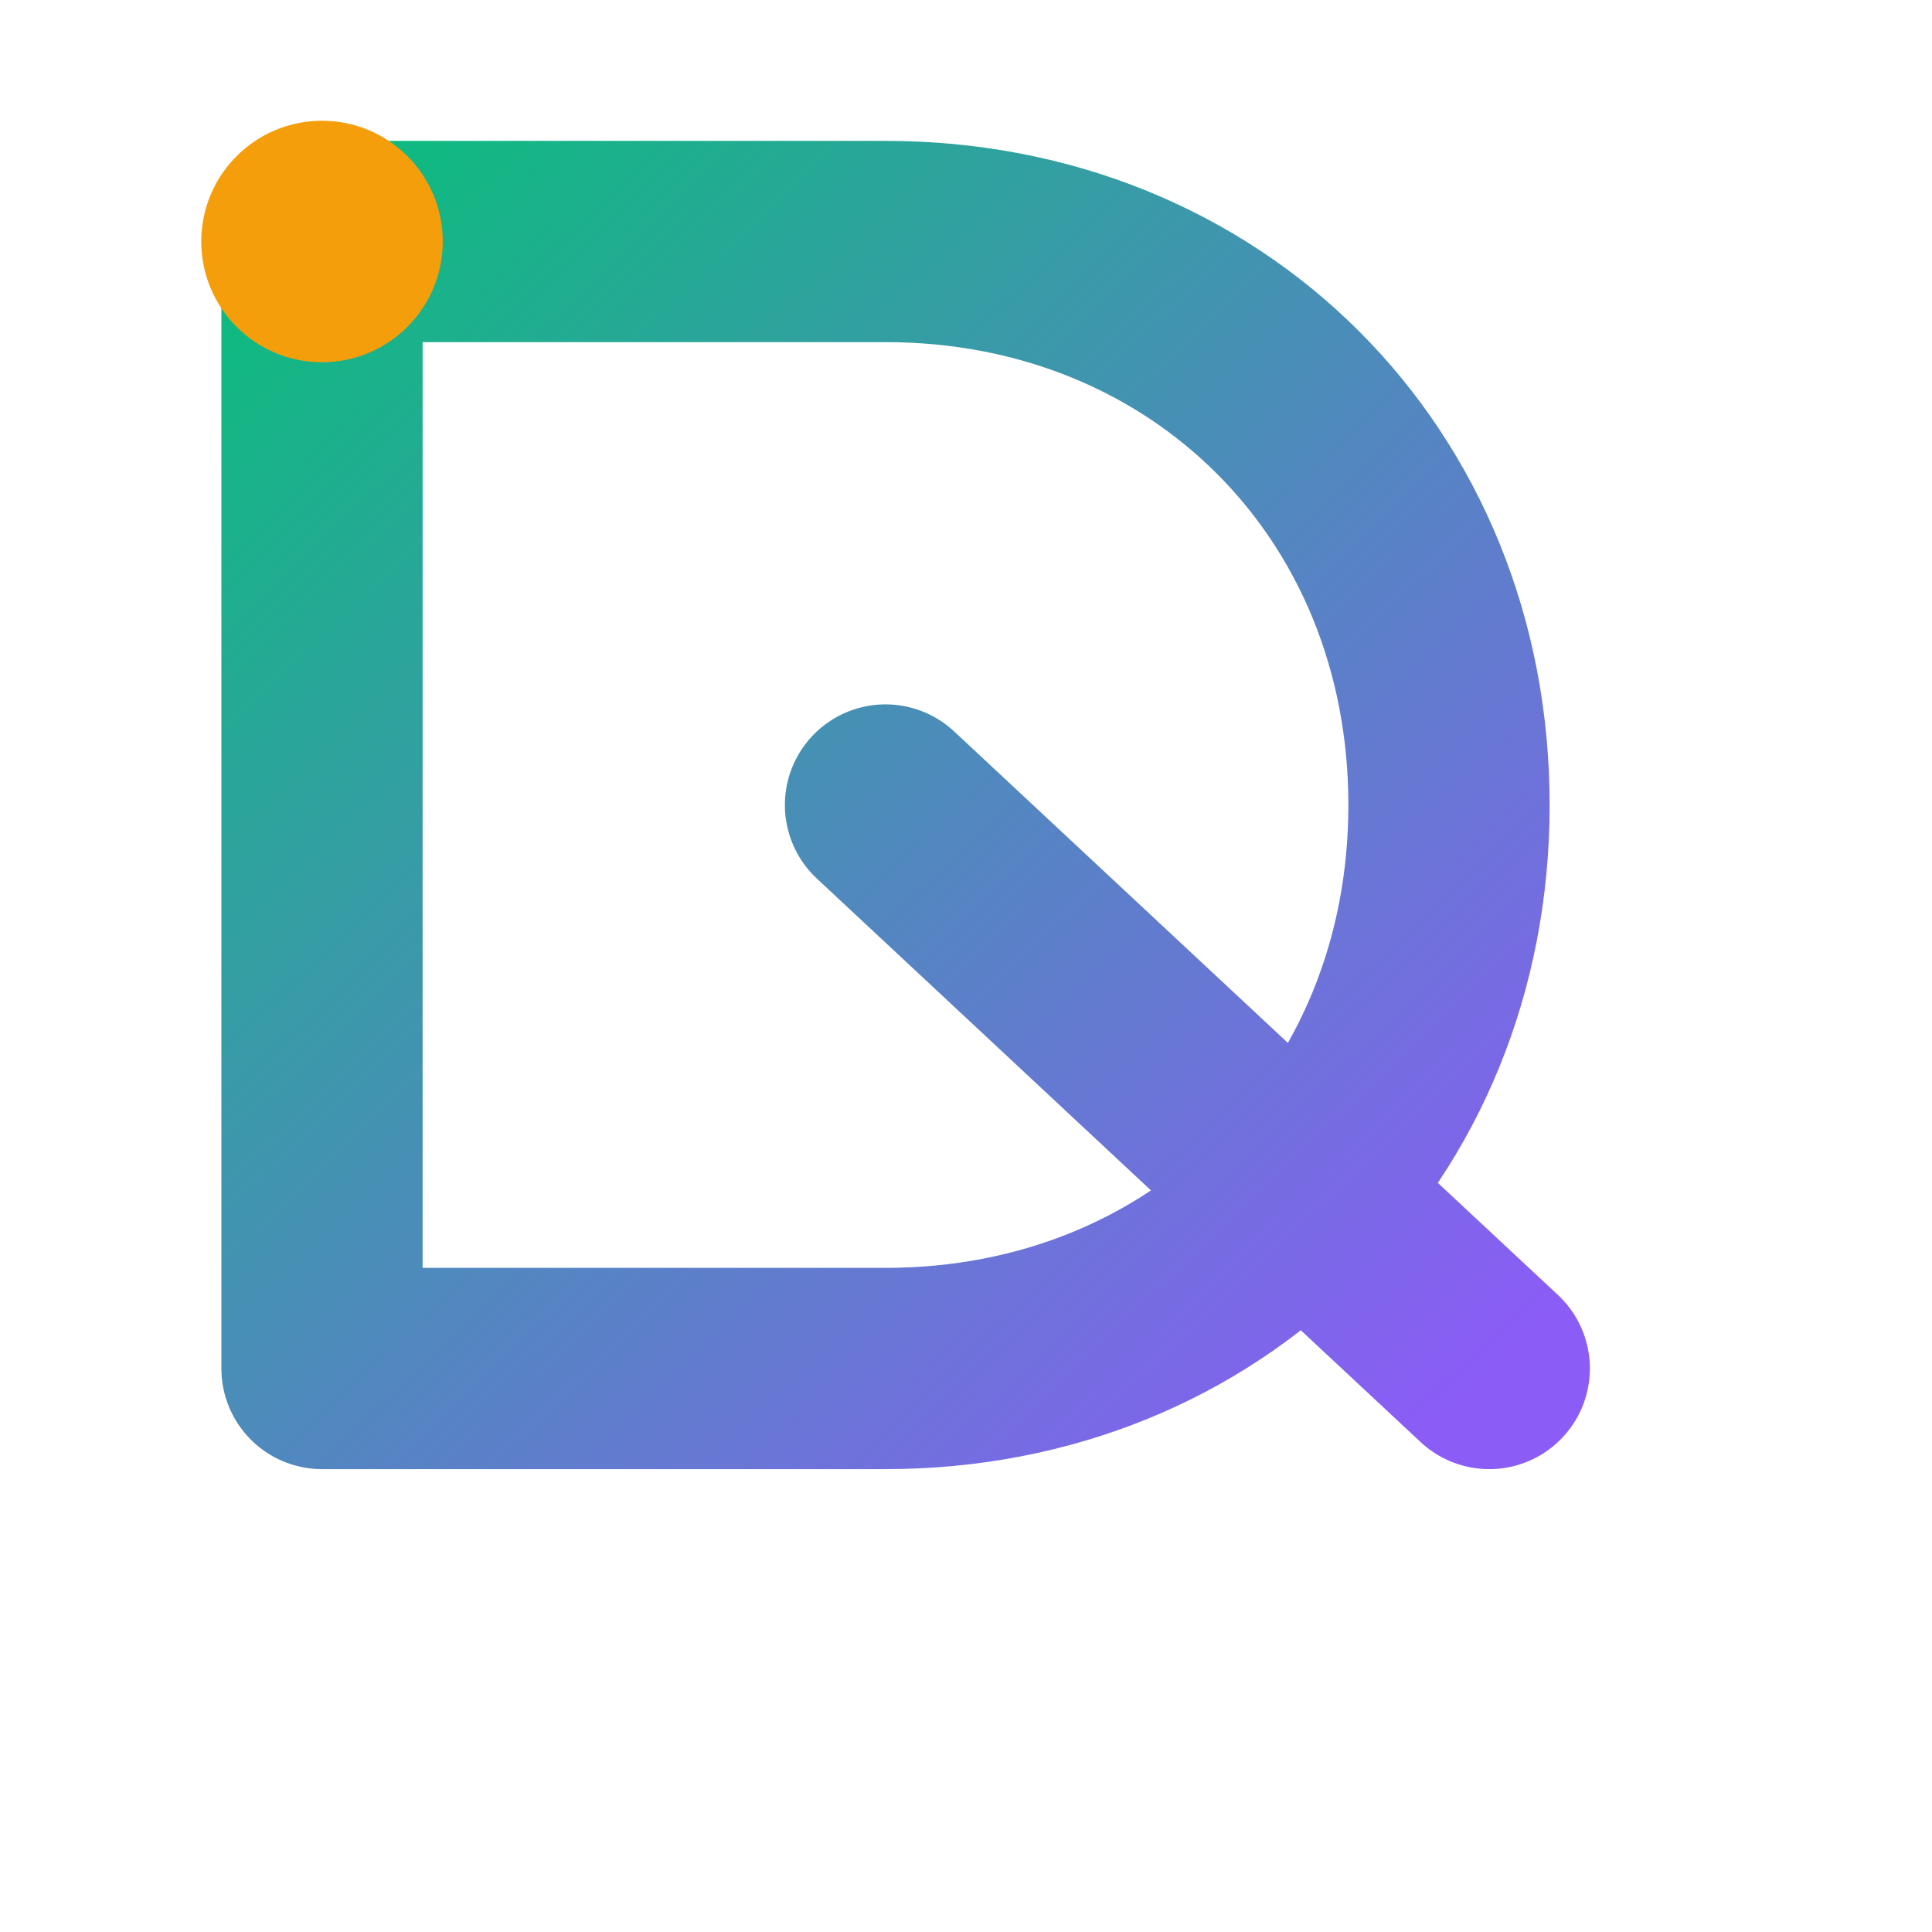
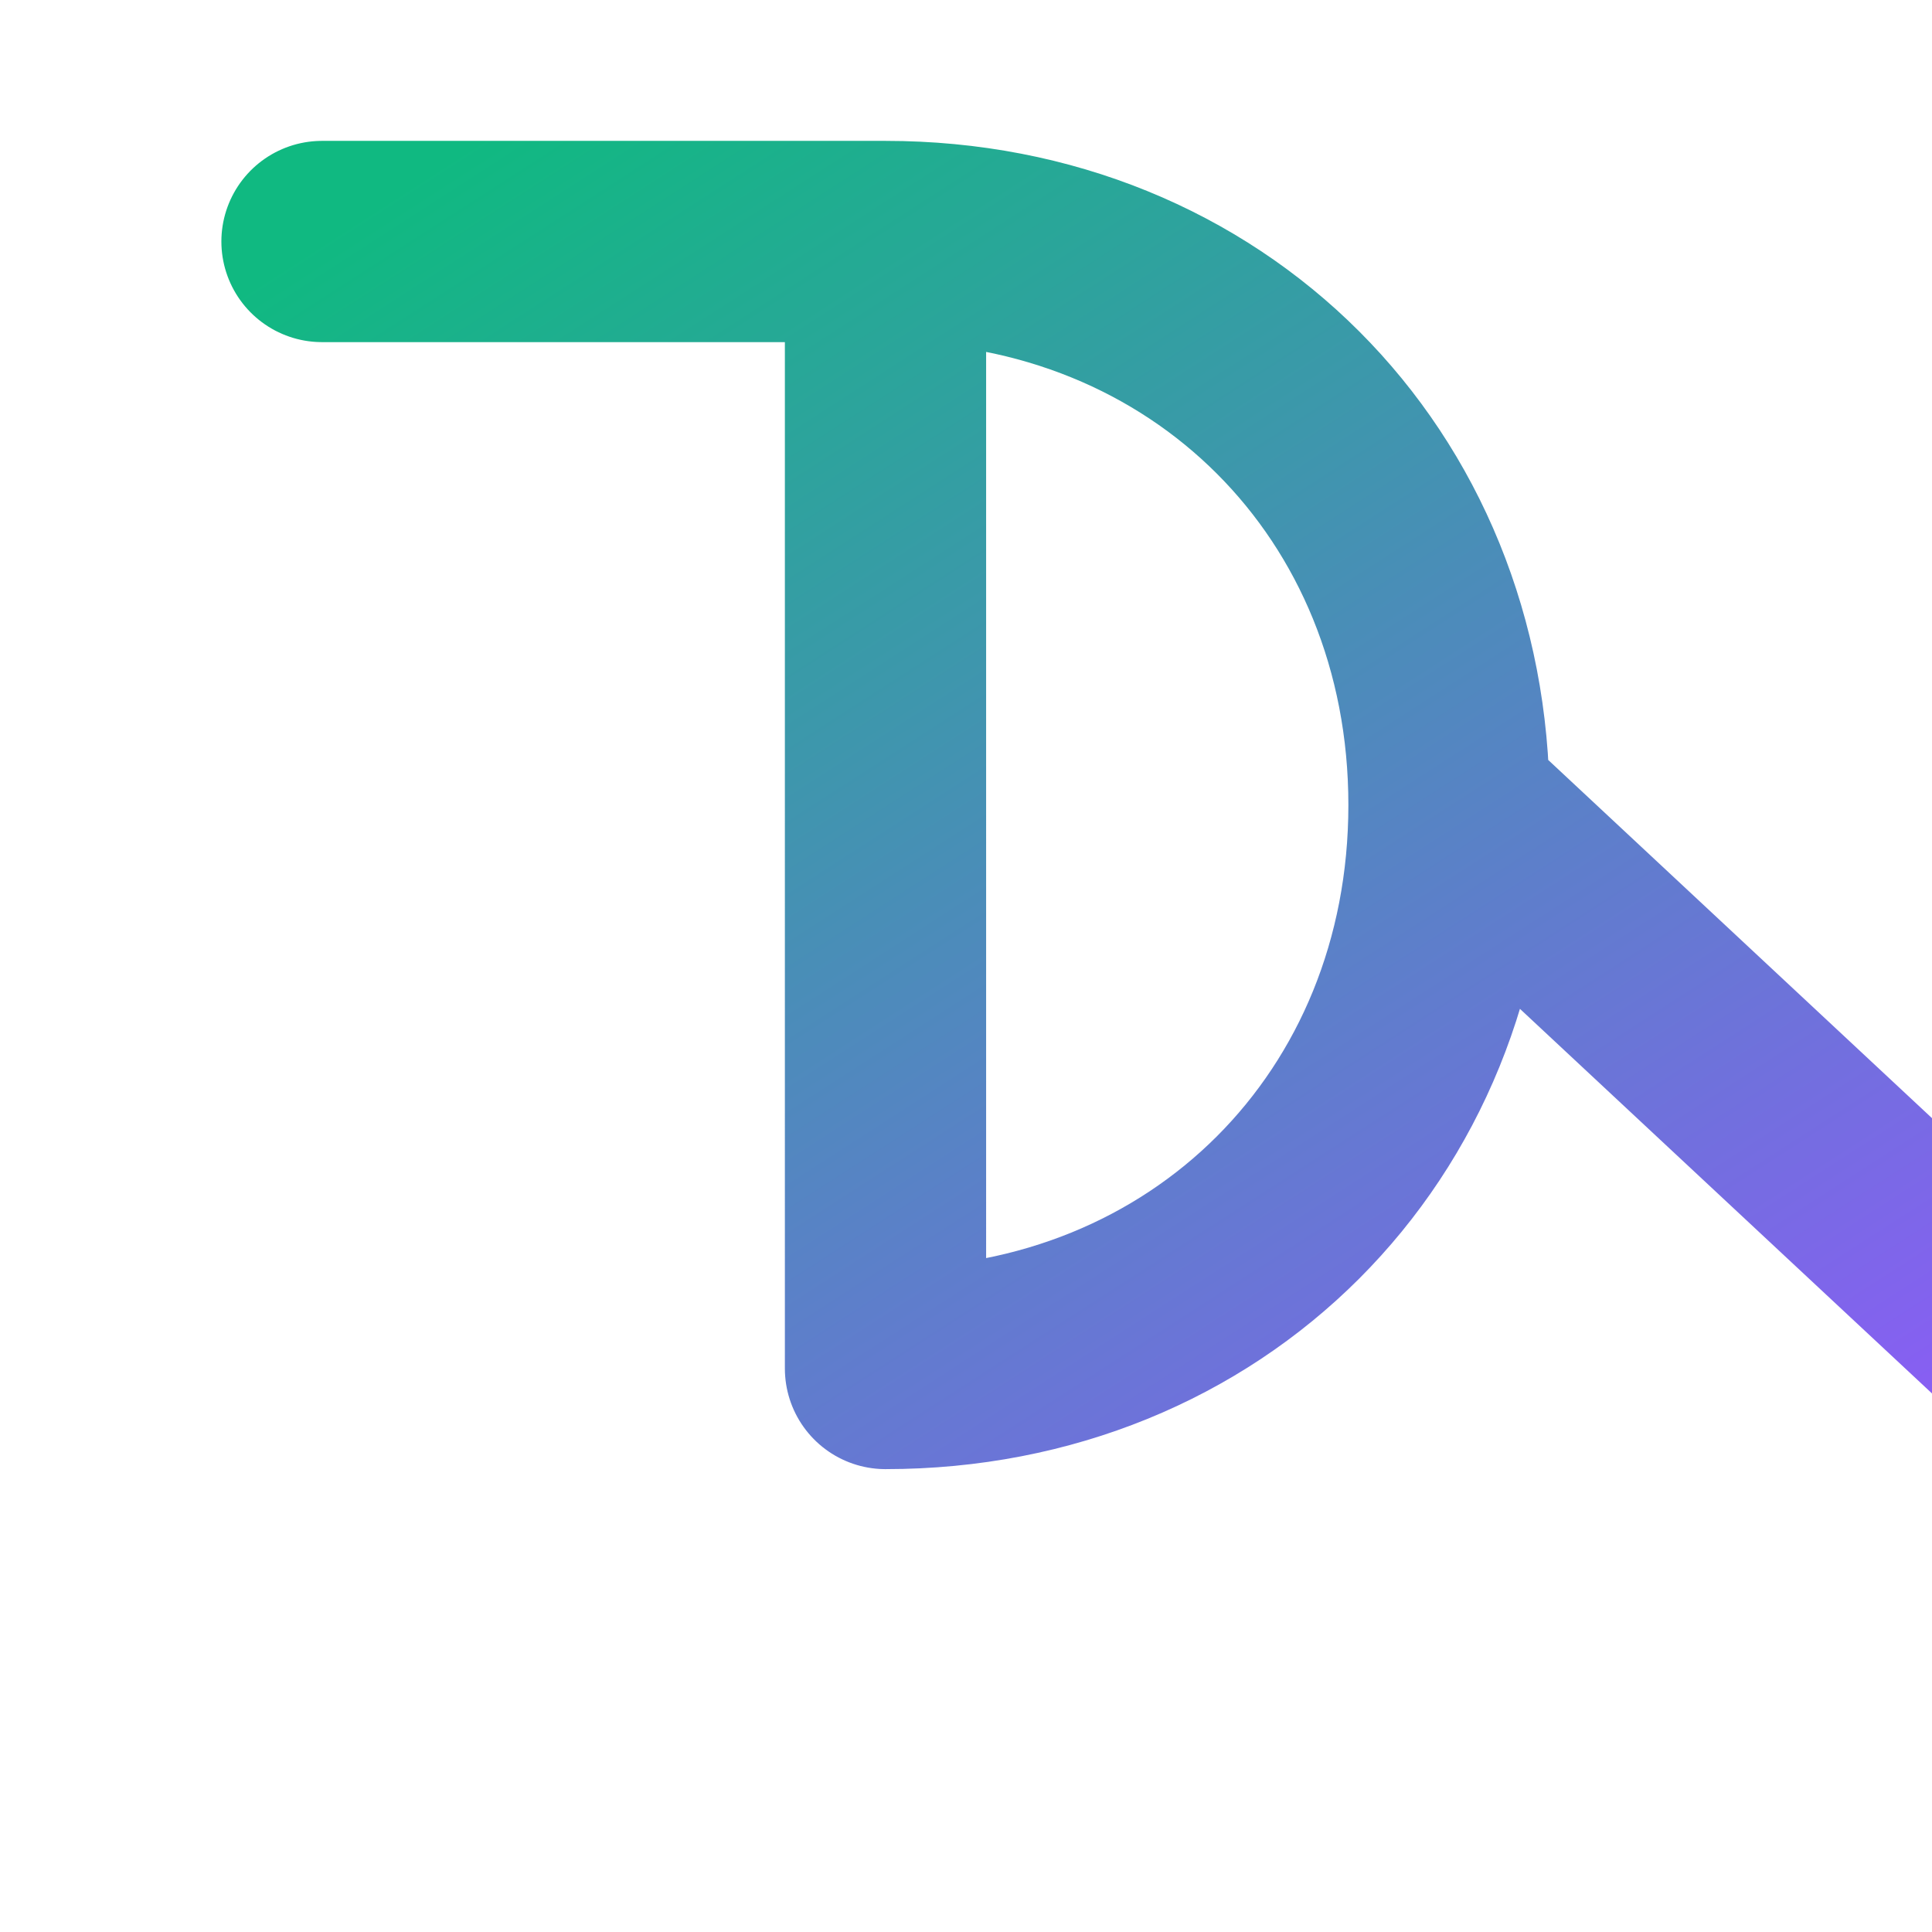
<svg xmlns="http://www.w3.org/2000/svg" viewBox="0 0 96 96" role="img" aria-label="RaceReady Icon">
  <defs>
    <linearGradient id="track-gradient" x1="0%" y1="0%" x2="100%" y2="100%">
      <stop offset="0%" stop-color="#10B981" />
      <stop offset="100%" stop-color="#8B5CF6" />
    </linearGradient>
  </defs>
-   <path d="M16 12h28c16 0 28 12 28 28s-12 28-28 28H16V12m28 28l30 28" fill="none" stroke="url(#track-gradient)" stroke-width="10" stroke-linecap="round" stroke-linejoin="round" />
-   <circle cx="16" cy="12" r="6" fill="#F59E0B" />
+   <path d="M16 12h28c16 0 28 12 28 28s-12 28-28 28V12m28 28l30 28" fill="none" stroke="url(#track-gradient)" stroke-width="10" stroke-linecap="round" stroke-linejoin="round" />
</svg>